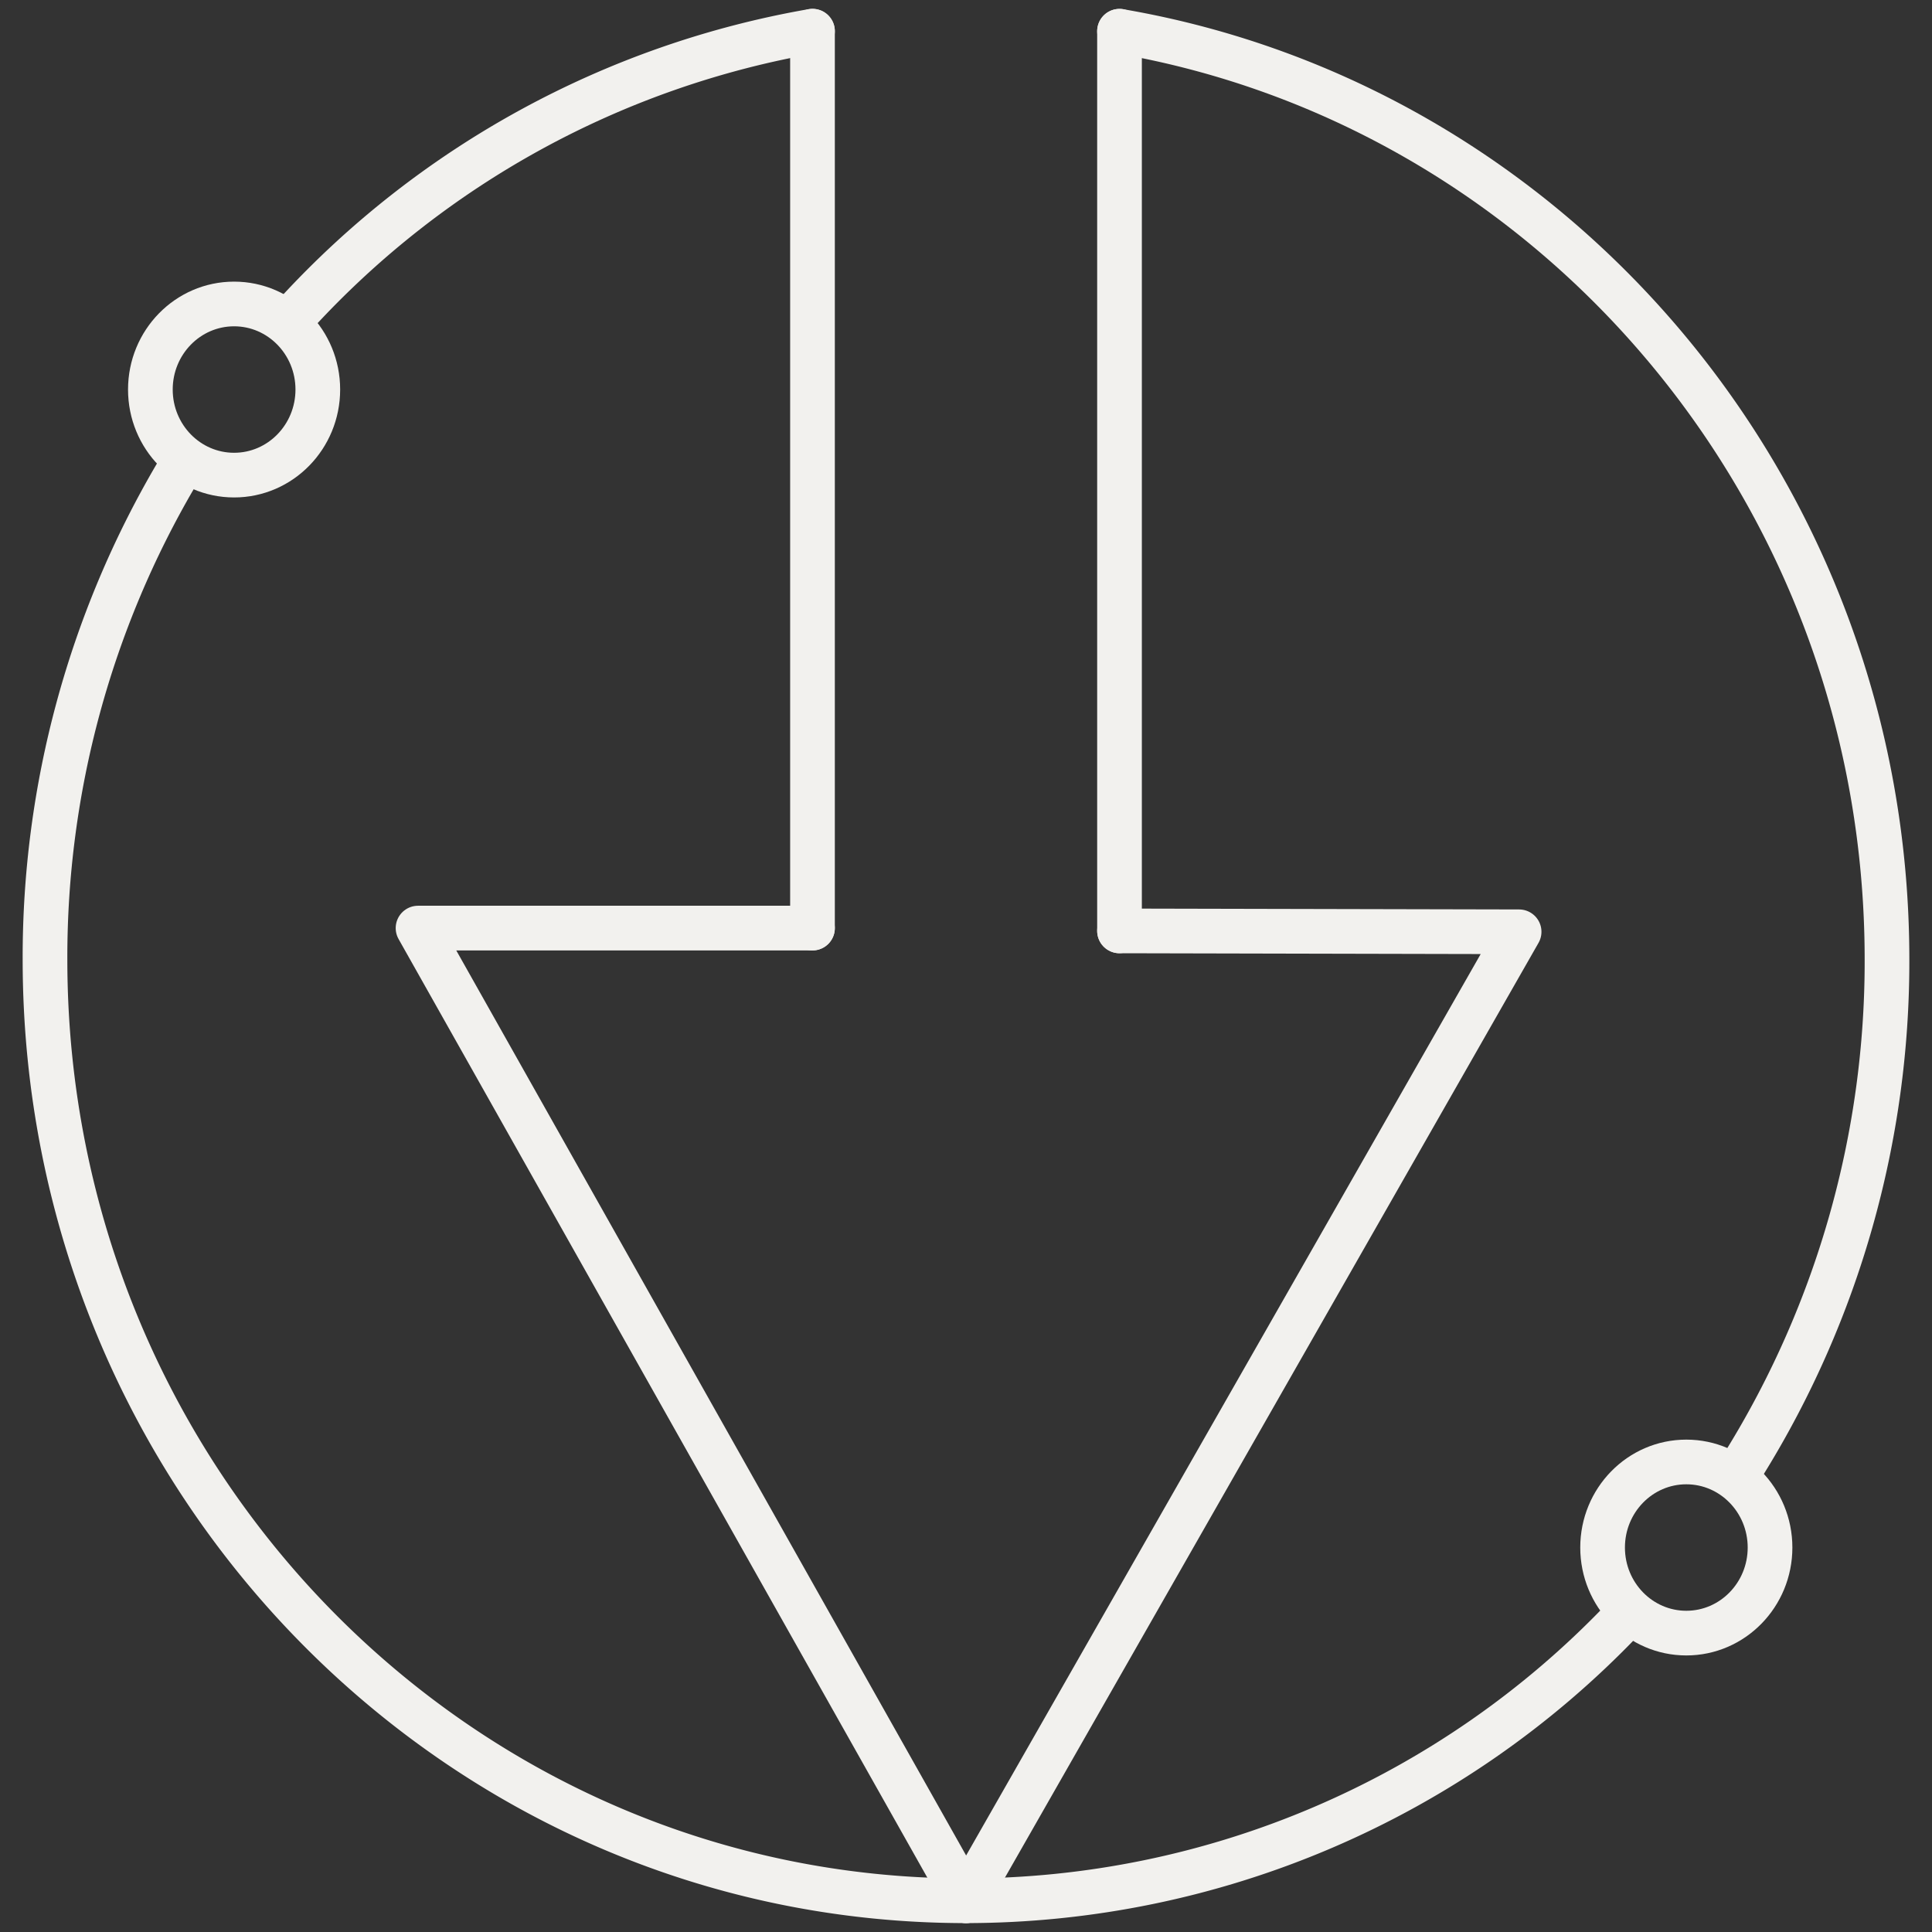
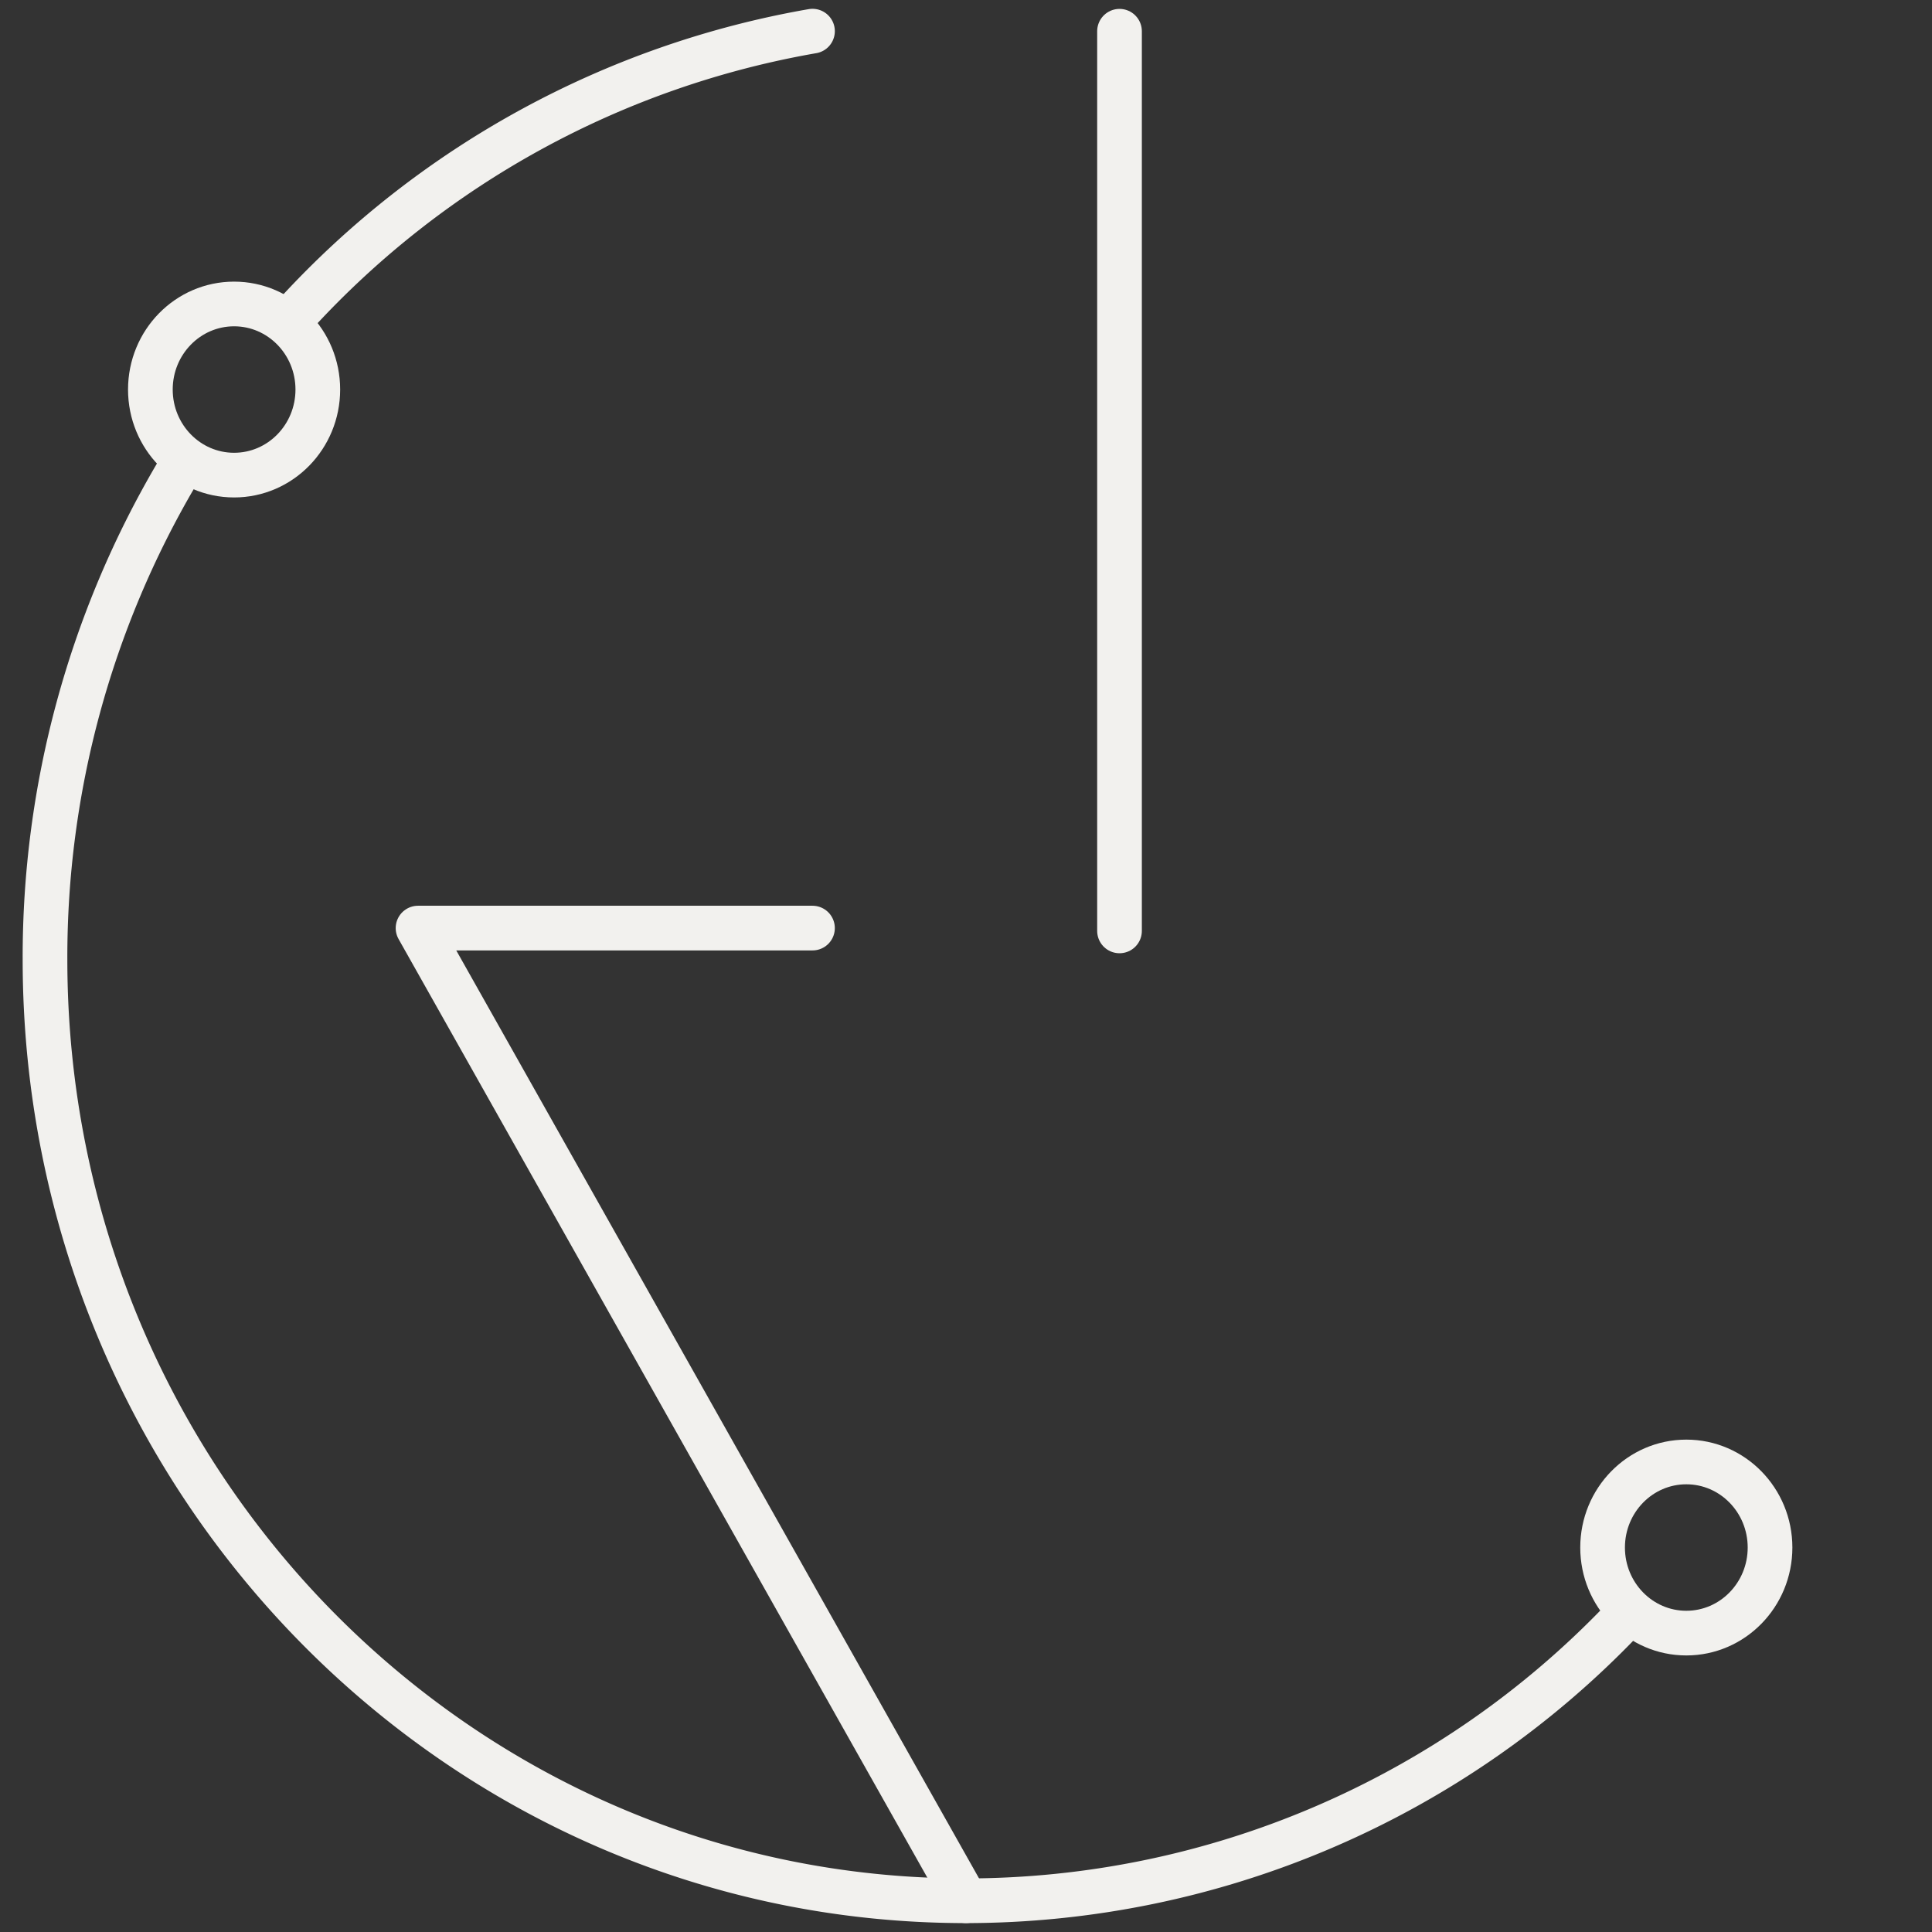
<svg xmlns="http://www.w3.org/2000/svg" id="LT_Back_up_and_restore" data-name="LT Back up and restore" viewBox="0 0 240 240">
  <rect x="0" y="0" width="240" height="240" fill="#333333" stroke="none" />
  <defs>
    <style>.cls-1,.cls-2{fill:none;stroke:#f2f1ee;stroke-width:5.55px;}.cls-1{stroke-linecap:round;stroke-linejoin:round;}.cls-2{stroke-miterlimit:10;}</style>
  </defs>
  <path class="cls-1" d="M36.85,38.87a113.43,113.43,0,0,1,64.08-35" />
  <path class="cls-1" d="M201.49,201.27A112.88,112.88,0,0,1,120,236.12c-63.19,0-114.41-52.35-114.41-116.93A118.27,118.27,0,0,1,21.88,59" />
-   <path class="cls-1" d="M139.07,3.88c54.11,9.28,95.34,57.37,95.34,115.31a118.33,118.33,0,0,1-17.64,62.42" />
  <polyline class="cls-1" points="139.07 3.88 139.07 32.61 139.07 115.64" />
-   <polyline class="cls-1" points="120 236.12 188.71 115.75 139.07 115.64" />
  <polyline class="cls-1" points="120 236.12 51.93 115.29 100.93 115.29" />
-   <line class="cls-1" x1="100.93" y1="115.29" x2="100.93" y2="3.88" />
  <ellipse class="cls-2" cx="29.08" cy="48.39" rx="10.4" ry="10.63" />
  <ellipse class="cls-2" cx="209.48" cy="192.24" rx="10.4" ry="10.63" />
</svg>